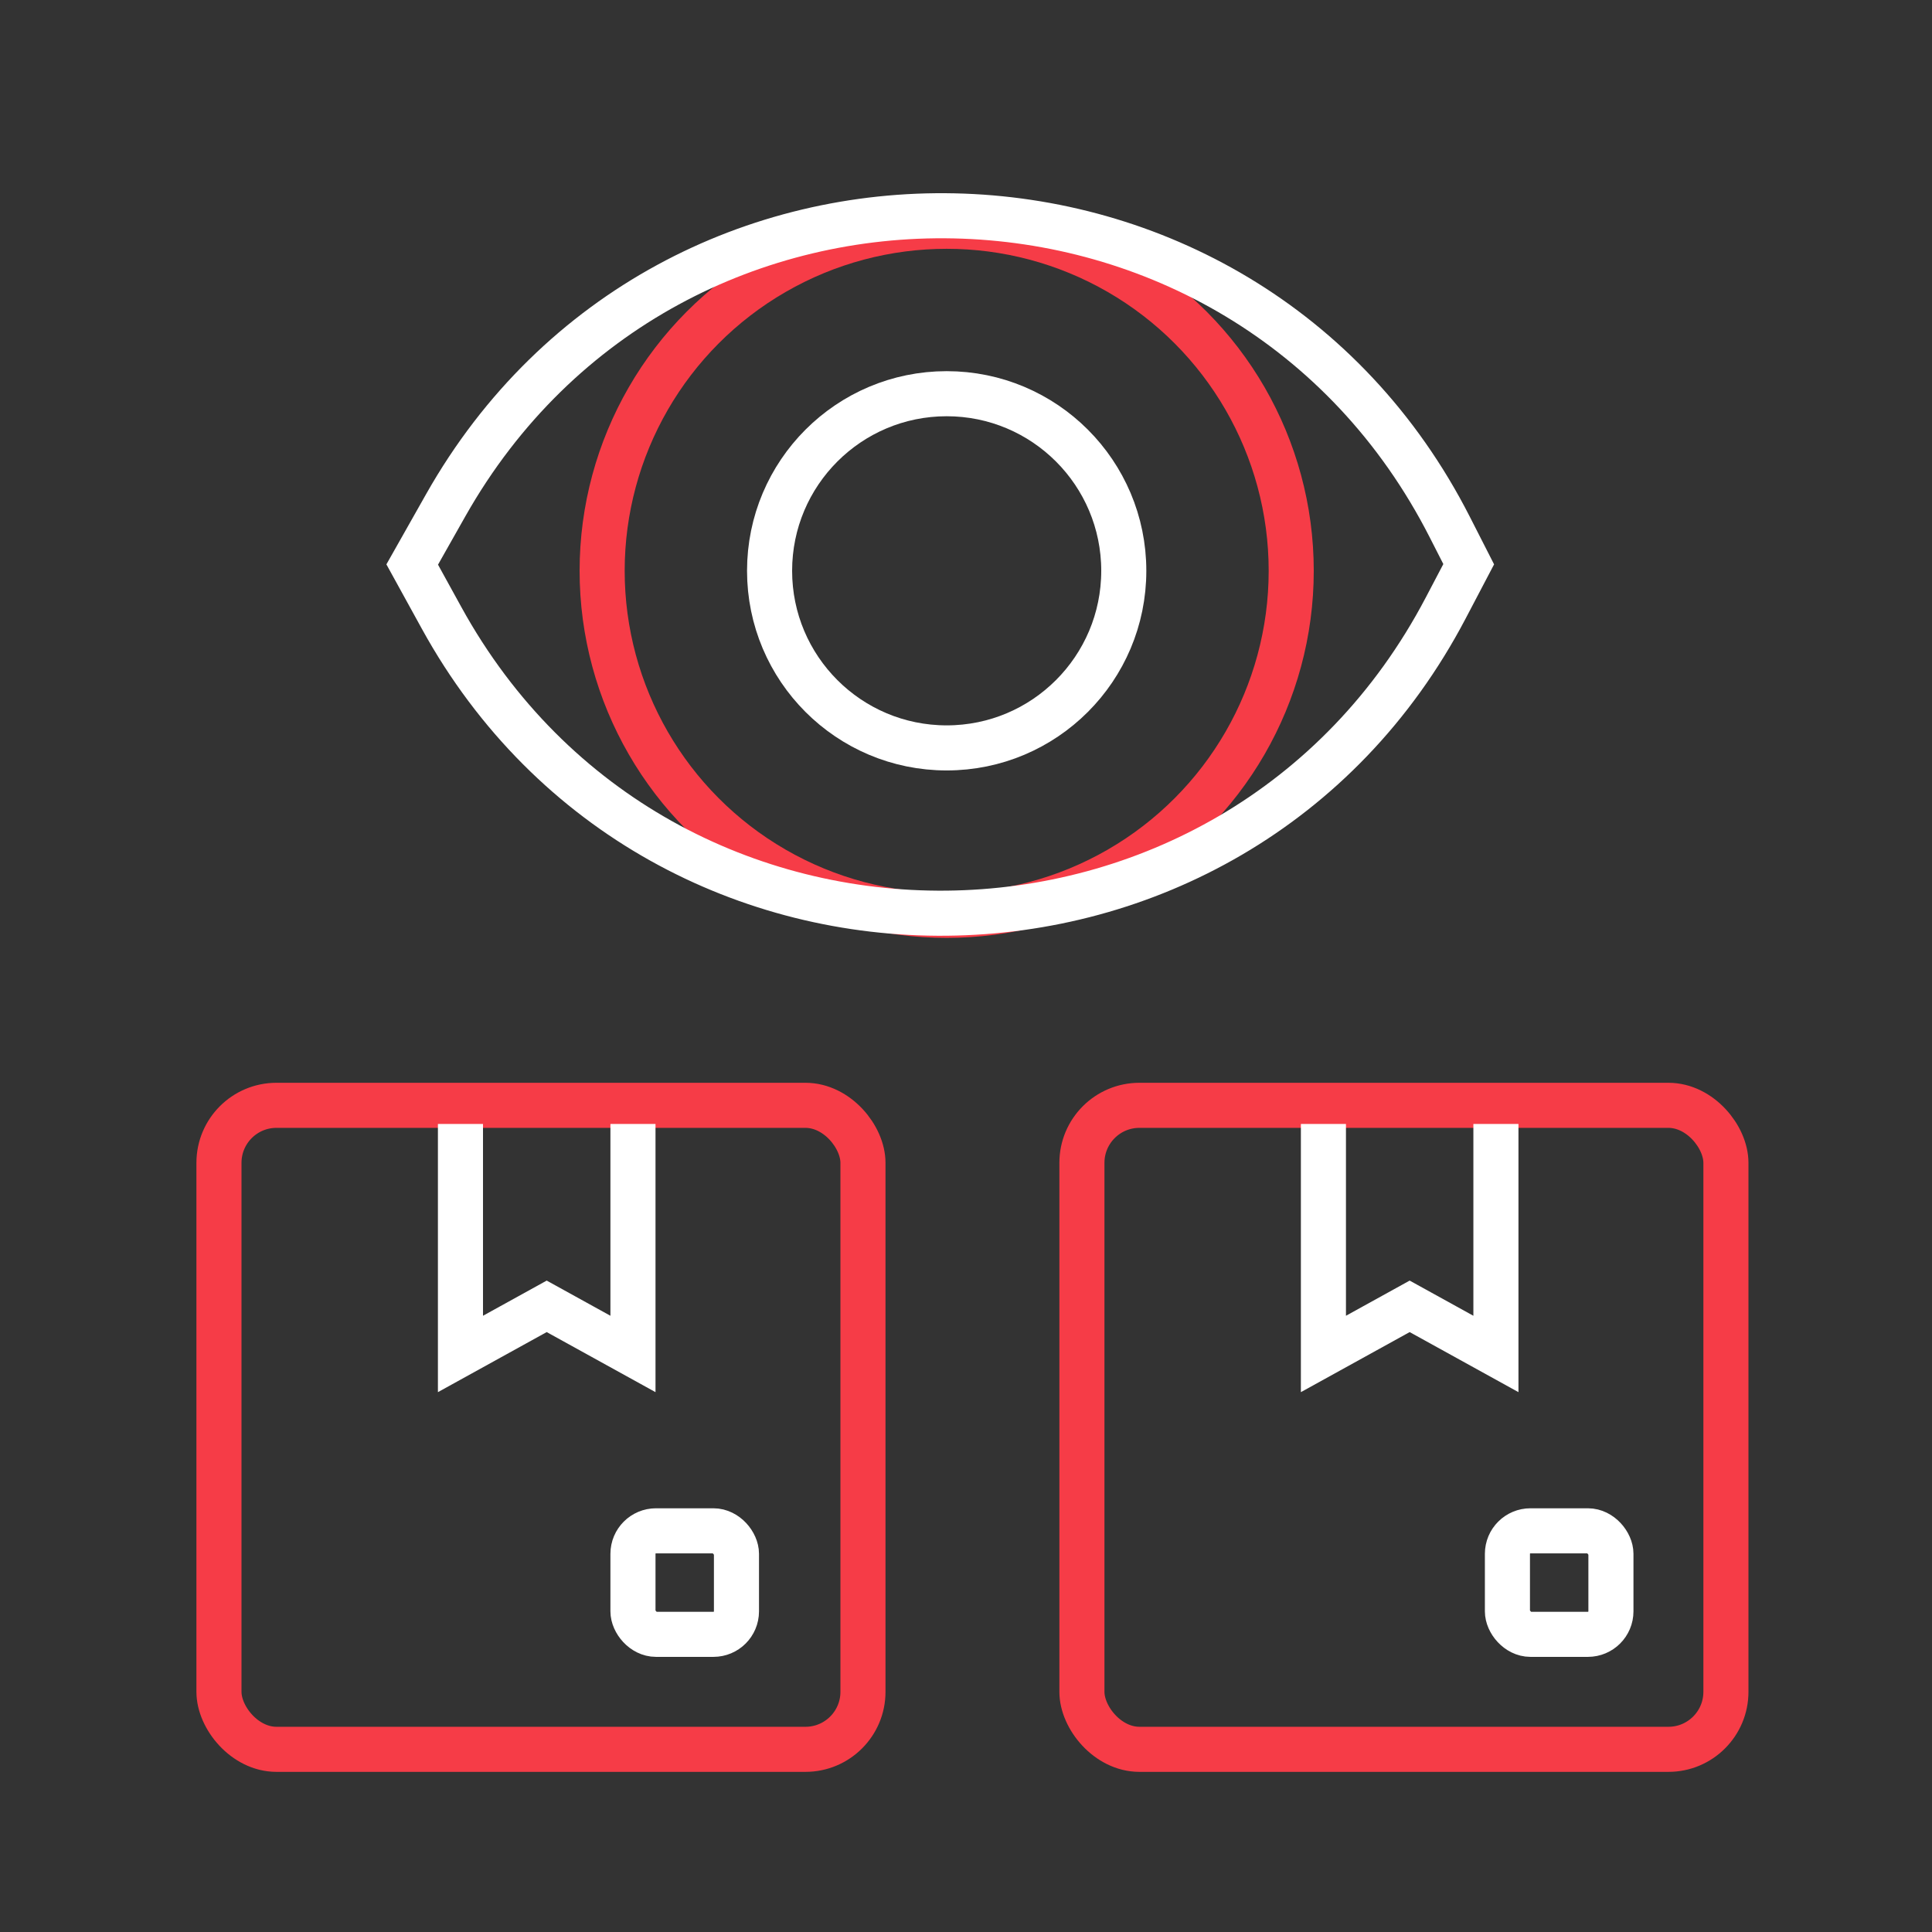
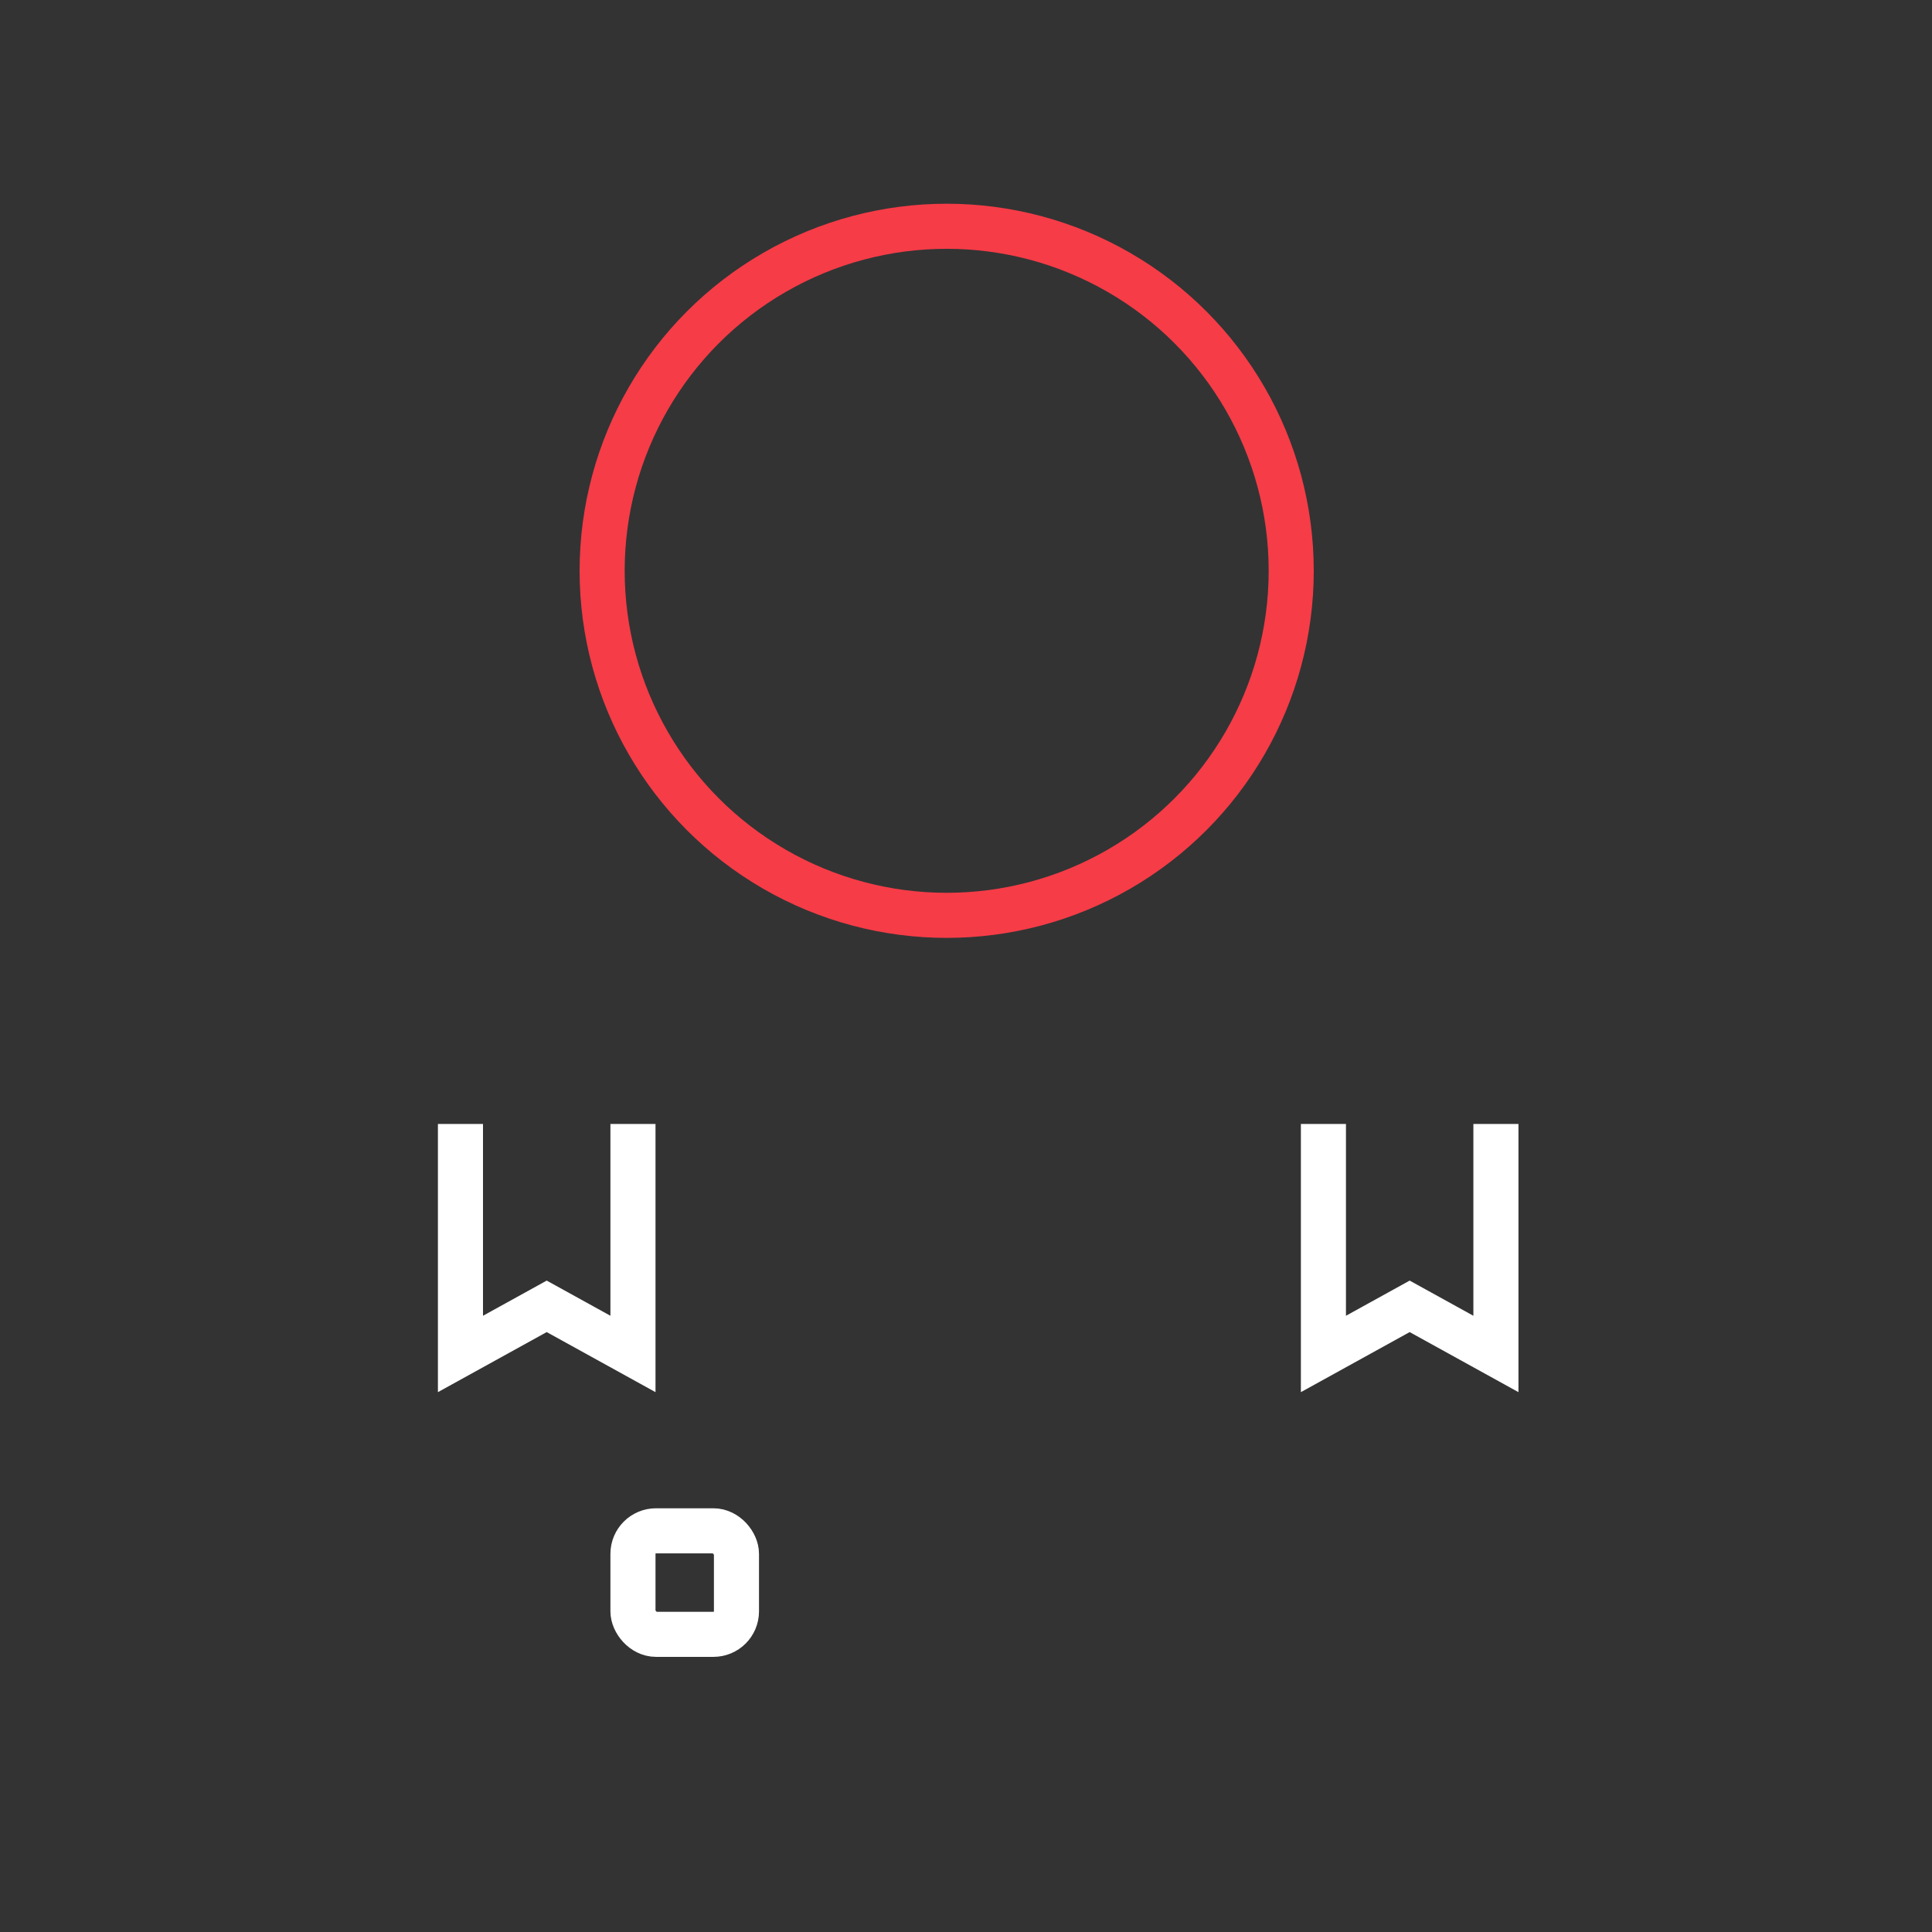
<svg xmlns="http://www.w3.org/2000/svg" width="150" height="150" viewBox="0 0 150 150" fill="none">
  <rect x="0" y="0" width="150" height="150" fill="#333333" stroke="none" />
  <circle cx="73.5" cy="44.317" r="26.75" stroke="#F63C47" stroke-width="3.5" stroke-linecap="round" />
-   <circle cx="73.5" cy="44.317" r="13.75" stroke="white" stroke-width="3.5" stroke-linecap="round" />
-   <rect x="17" y="85.817" width="50" height="50" rx="4.464" stroke="#F63C47" stroke-width="3.5" />
-   <rect x="84" y="85.817" width="50" height="50" rx="4.464" stroke="#F63C47" stroke-width="3.5" />
  <path d="M35.75 87.264V105.121L42.446 101.424L49.143 105.121V87.264" stroke="white" stroke-width="3.5" />
  <path d="M102.75 87.264V105.121L109.446 101.424L116.143 105.121V87.264" stroke="white" stroke-width="3.5" />
  <rect x="49.143" y="118.853" width="8.036" height="8.036" rx="1.786" stroke="white" stroke-width="3.5" />
-   <rect x="117.036" y="118.853" width="8.036" height="8.036" rx="1.786" stroke="white" stroke-width="3.5" />
-   <path d="M34.606 39.225C51.967 8.512 96.529 9.472 112.551 40.904L114.03 43.805L112.239 47.217C95.846 78.449 51.289 78.885 34.288 47.98L32.004 43.829L34.606 39.225Z" stroke="white" stroke-width="3.5" />
</svg>